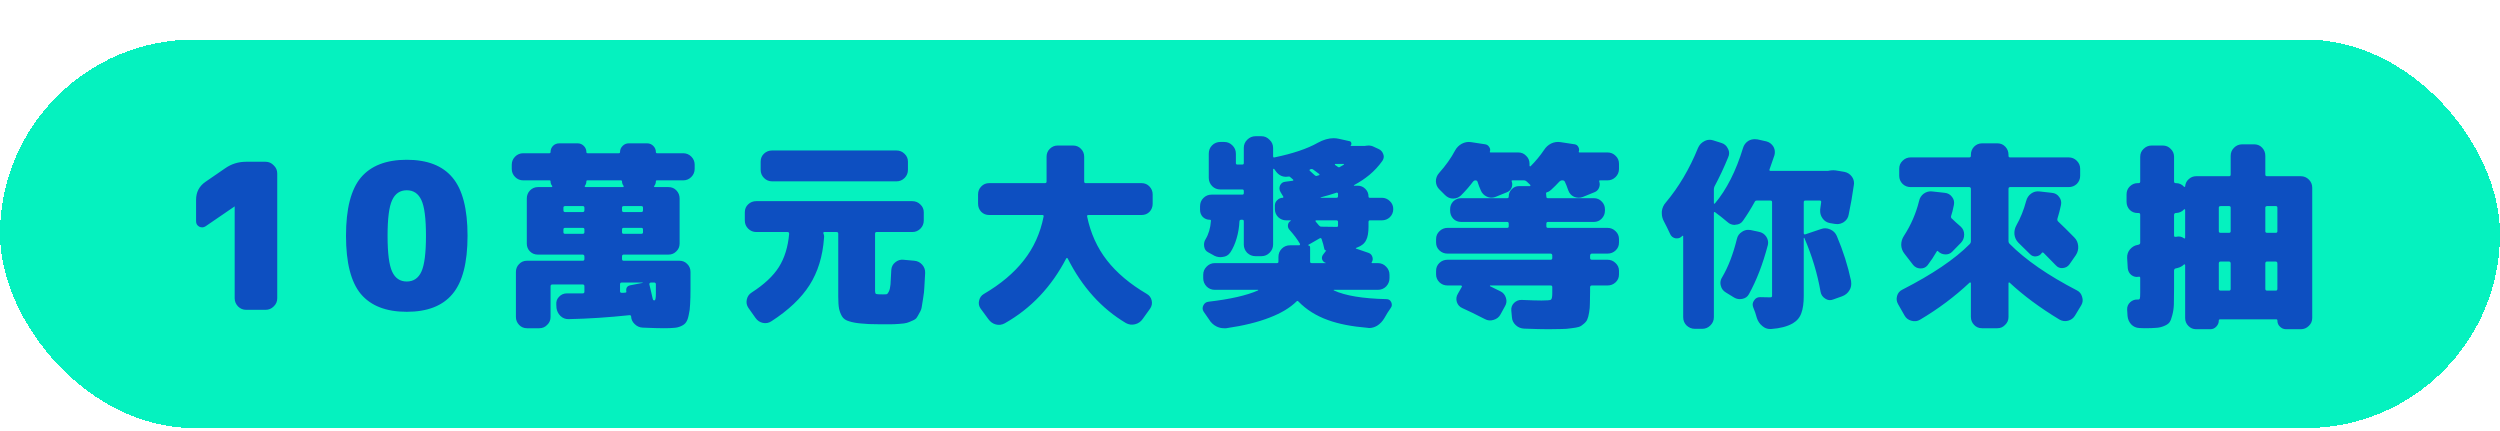
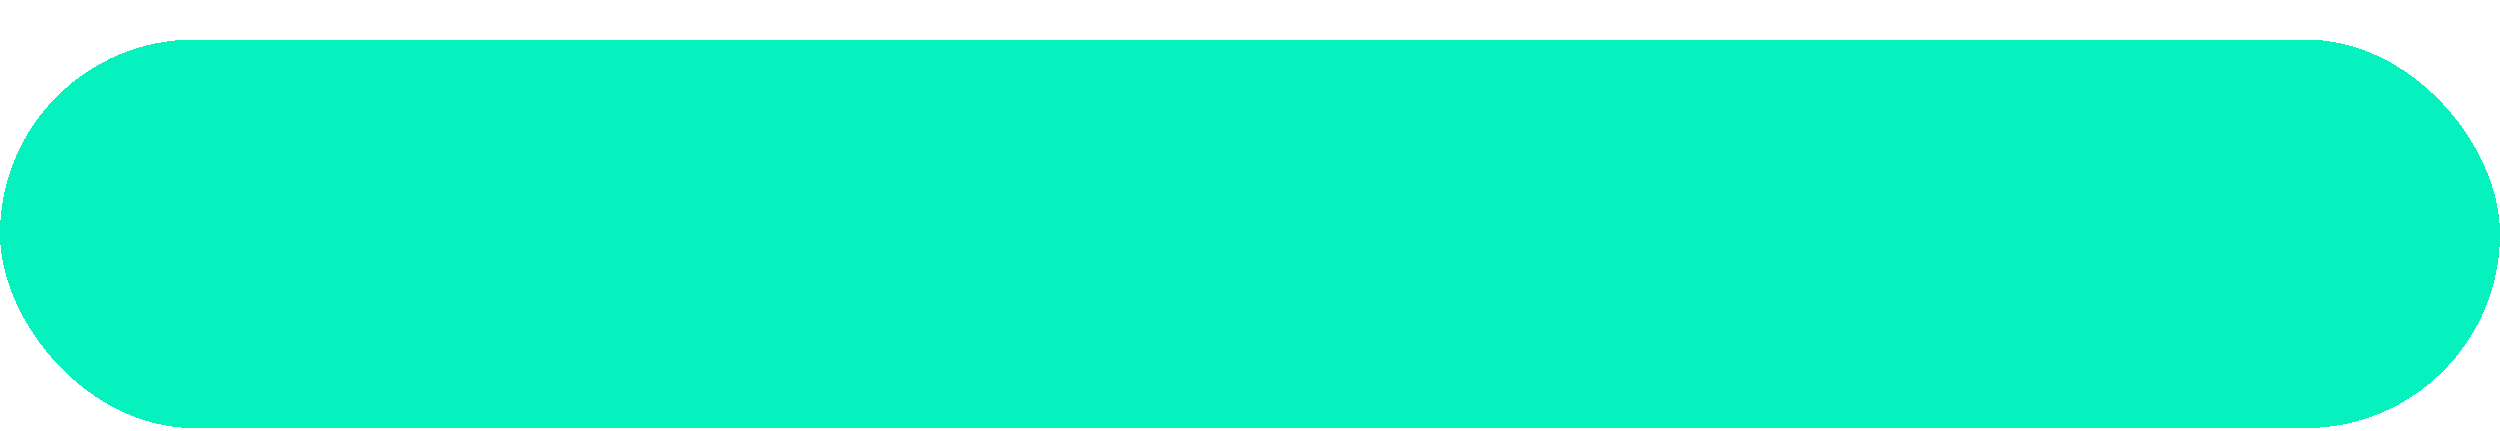
<svg xmlns="http://www.w3.org/2000/svg" width="296" height="51" viewBox="0 0 296 51" fill="none">
  <g filter="url(#filter0_d_24577_13029)">
    <rect width="296" height="46" rx="23" fill="#05F2BF" shape-rendering="crispEdges" />
-     <path d="M31.442 14.469C31.817 14.469 32.138 14.609 32.403 14.891C32.685 15.156 32.825 15.477 32.825 15.852V30.641C32.825 31.016 32.685 31.336 32.403 31.602C32.138 31.867 31.817 32 31.442 32H29.146C28.771 32 28.45 31.867 28.185 31.602C27.919 31.32 27.786 31 27.786 30.641V19.766H27.763L24.341 22.109C24.107 22.266 23.857 22.281 23.591 22.156C23.341 22.016 23.216 21.805 23.216 21.523V18.969C23.216 18.062 23.591 17.352 24.341 16.836L26.661 15.242C27.396 14.727 28.224 14.469 29.146 14.469H31.442ZM46.428 27.477C46.787 28.258 47.365 28.648 48.162 28.648C48.959 28.648 49.537 28.258 49.896 27.477C50.256 26.695 50.435 25.281 50.435 23.234C50.435 21.188 50.256 19.781 49.896 19.016C49.537 18.234 48.959 17.844 48.162 17.844C47.365 17.844 46.787 18.234 46.428 19.016C46.068 19.781 45.888 21.188 45.888 23.234C45.888 25.281 46.068 26.695 46.428 27.477ZM42.724 16.344C43.912 14.938 45.724 14.234 48.162 14.234C50.599 14.234 52.404 14.938 53.576 16.344C54.763 17.75 55.357 20.047 55.357 23.234C55.357 26.422 54.763 28.719 53.576 30.125C52.404 31.531 50.599 32.234 48.162 32.234C45.724 32.234 43.912 31.531 42.724 30.125C41.553 28.719 40.967 26.422 40.967 23.234C40.967 20.047 41.553 17.75 42.724 16.344ZM80.889 13.461C81.264 13.461 81.584 13.594 81.85 13.859C82.116 14.125 82.248 14.445 82.248 14.82V15.312C82.248 15.688 82.116 16.008 81.85 16.273C81.584 16.539 81.264 16.672 80.889 16.672H77.772C77.694 16.672 77.655 16.711 77.655 16.789C77.655 16.992 77.592 17.172 77.467 17.328C77.436 17.344 77.428 17.375 77.444 17.422C77.475 17.453 77.506 17.469 77.537 17.469H79.155C79.53 17.469 79.842 17.602 80.092 17.867C80.342 18.133 80.467 18.453 80.467 18.828V24.148C80.467 24.523 80.334 24.836 80.069 25.086C79.819 25.336 79.514 25.461 79.155 25.461H76.131H73.834C73.709 25.461 73.647 25.539 73.647 25.695V25.977C73.647 26.117 73.709 26.188 73.834 26.188H80.444C80.819 26.188 81.131 26.32 81.381 26.586C81.631 26.836 81.756 27.148 81.756 27.523V29.469C81.756 30.234 81.741 30.859 81.709 31.344C81.694 31.812 81.639 32.234 81.545 32.609C81.467 33 81.366 33.281 81.241 33.453C81.131 33.641 80.936 33.797 80.655 33.922C80.389 34.047 80.108 34.117 79.811 34.133C79.514 34.164 79.108 34.18 78.592 34.18C78.077 34.18 77.248 34.156 76.108 34.109C75.733 34.094 75.412 33.953 75.147 33.688C74.881 33.438 74.741 33.141 74.725 32.797C74.725 32.688 74.662 32.633 74.537 32.633C72.053 32.898 69.655 33.055 67.342 33.102C66.967 33.117 66.639 32.992 66.358 32.727C66.092 32.461 65.936 32.148 65.889 31.789L65.866 31.391C65.834 31.016 65.944 30.703 66.194 30.453C66.444 30.188 66.748 30.055 67.108 30.055H68.983C69.123 30.055 69.194 29.992 69.194 29.867V29.211C69.194 29.07 69.131 29 69.006 29H65.397C65.256 29 65.186 29.07 65.186 29.211V32.844C65.186 33.219 65.053 33.531 64.787 33.781C64.537 34.047 64.225 34.18 63.85 34.18H62.397C62.022 34.18 61.709 34.047 61.459 33.781C61.209 33.516 61.084 33.203 61.084 32.844V27.523C61.084 27.148 61.209 26.836 61.459 26.586C61.709 26.32 62.022 26.188 62.397 26.188H69.006C69.131 26.188 69.194 26.117 69.194 25.977V25.695C69.194 25.555 69.131 25.477 69.006 25.461H66.709H63.686C63.311 25.461 62.998 25.336 62.748 25.086C62.498 24.836 62.373 24.523 62.373 24.148V18.828C62.373 18.453 62.498 18.133 62.748 17.867C63.014 17.602 63.327 17.469 63.686 17.469H65.303C65.334 17.469 65.358 17.453 65.373 17.422C65.405 17.375 65.405 17.344 65.373 17.328C65.248 17.172 65.186 16.992 65.186 16.789C65.186 16.711 65.147 16.672 65.069 16.672H61.952C61.577 16.672 61.256 16.539 60.991 16.273C60.725 16.008 60.592 15.688 60.592 15.312V14.82C60.592 14.445 60.725 14.125 60.991 13.859C61.256 13.594 61.577 13.461 61.952 13.461H65.045C65.139 13.461 65.186 13.414 65.186 13.32C65.186 13.039 65.28 12.797 65.467 12.594C65.67 12.391 65.92 12.289 66.217 12.289H68.397C68.678 12.289 68.92 12.391 69.123 12.594C69.327 12.797 69.428 13.039 69.428 13.32C69.428 13.414 69.475 13.461 69.569 13.461H73.272C73.366 13.461 73.412 13.414 73.412 13.32C73.412 13.039 73.514 12.797 73.717 12.594C73.92 12.391 74.162 12.289 74.444 12.289H76.623C76.905 12.289 77.147 12.391 77.35 12.594C77.553 12.797 77.655 13.039 77.655 13.32C77.655 13.414 77.702 13.461 77.795 13.461H80.889ZM77.069 28.766C77.022 28.766 76.975 28.789 76.928 28.836C76.881 28.883 76.866 28.93 76.881 28.977C76.912 29.117 76.975 29.383 77.069 29.773C77.162 30.164 77.233 30.469 77.28 30.688C77.311 30.844 77.389 30.906 77.514 30.875C77.608 30.844 77.655 30.57 77.655 30.055V28.977C77.655 28.836 77.584 28.766 77.444 28.766H77.069ZM69.194 22.812V22.484C69.194 22.359 69.131 22.297 69.006 22.297H66.897C66.772 22.297 66.709 22.359 66.709 22.484V22.812C66.709 22.938 66.772 23 66.897 23H69.006C69.131 23 69.194 22.938 69.194 22.812ZM69.194 20.211V19.906C69.194 19.781 69.131 19.719 69.006 19.719H66.897C66.772 19.719 66.709 19.781 66.709 19.906V20.211C66.709 20.352 66.772 20.422 66.897 20.422H69.006C69.131 20.422 69.194 20.352 69.194 20.211ZM76.084 28.766H73.623C73.483 28.766 73.412 28.836 73.412 28.977V29.797C73.412 29.922 73.475 29.984 73.6 29.984C73.647 29.984 73.725 29.984 73.834 29.984C73.944 29.969 74.022 29.961 74.069 29.961C74.131 29.961 74.162 29.93 74.162 29.867C74.084 29.43 74.241 29.172 74.631 29.094L76.084 28.812C76.1 28.812 76.108 28.805 76.108 28.789C76.108 28.773 76.1 28.766 76.084 28.766ZM76.131 22.812V22.484C76.131 22.359 76.069 22.297 75.944 22.297H73.834C73.709 22.297 73.647 22.359 73.647 22.484V22.812C73.647 22.938 73.709 23 73.834 23H75.944C76.069 23 76.131 22.938 76.131 22.812ZM76.131 20.211V19.906C76.131 19.781 76.069 19.719 75.944 19.719H73.834C73.709 19.719 73.647 19.781 73.647 19.906V20.211C73.647 20.352 73.709 20.422 73.834 20.422H75.944C76.069 20.422 76.131 20.352 76.131 20.211ZM69.311 17.469H73.764C73.795 17.469 73.819 17.453 73.834 17.422C73.85 17.375 73.85 17.344 73.834 17.328C73.709 17.172 73.647 16.992 73.647 16.789C73.647 16.711 73.6 16.672 73.506 16.672H69.545C69.467 16.672 69.428 16.711 69.428 16.789C69.428 16.992 69.366 17.172 69.241 17.328C69.209 17.391 69.233 17.438 69.311 17.469ZM91.421 13.133H106.14C106.515 13.133 106.835 13.266 107.101 13.531C107.366 13.781 107.499 14.086 107.499 14.445V15.43C107.499 15.805 107.366 16.125 107.101 16.391C106.835 16.656 106.515 16.789 106.14 16.789H91.421C91.046 16.789 90.726 16.656 90.46 16.391C90.194 16.125 90.062 15.805 90.062 15.43V14.445C90.062 14.07 90.194 13.758 90.46 13.508C90.726 13.258 91.046 13.133 91.421 13.133ZM108.249 26.188C108.624 26.219 108.937 26.375 109.187 26.656C109.437 26.938 109.554 27.266 109.538 27.641C109.507 28.312 109.476 28.867 109.444 29.305C109.429 29.727 109.382 30.156 109.304 30.594C109.226 31.031 109.171 31.375 109.14 31.625C109.108 31.875 109.015 32.125 108.858 32.375C108.718 32.641 108.608 32.828 108.53 32.938C108.452 33.062 108.28 33.18 108.015 33.289C107.749 33.414 107.53 33.5 107.358 33.547C107.202 33.594 106.913 33.633 106.491 33.664C106.085 33.695 105.749 33.711 105.483 33.711C105.218 33.711 104.78 33.711 104.171 33.711C103.233 33.711 102.491 33.68 101.944 33.617C101.397 33.57 100.929 33.484 100.538 33.359C100.147 33.25 99.866 33.055 99.694 32.773C99.538 32.508 99.421 32.203 99.343 31.859C99.28 31.516 99.249 31.031 99.249 30.406V22.977C99.249 22.852 99.179 22.789 99.038 22.789H97.608C97.499 22.789 97.46 22.844 97.491 22.953C97.569 23.125 97.593 23.312 97.562 23.516C97.405 25.672 96.835 27.523 95.851 29.07C94.866 30.617 93.358 32.047 91.327 33.359C91.015 33.562 90.679 33.625 90.319 33.547C89.96 33.469 89.671 33.273 89.452 32.961L88.608 31.766C88.405 31.469 88.343 31.141 88.421 30.781C88.499 30.422 88.687 30.148 88.983 29.961C90.468 29.008 91.546 28 92.218 26.938C92.89 25.875 93.296 24.562 93.437 23C93.437 22.859 93.374 22.789 93.249 22.789H89.546C89.171 22.789 88.851 22.656 88.585 22.391C88.319 22.125 88.187 21.805 88.187 21.43V20.445C88.187 20.07 88.319 19.758 88.585 19.508C88.851 19.258 89.171 19.133 89.546 19.133H108.015C108.39 19.133 108.71 19.266 108.976 19.531C109.241 19.781 109.374 20.086 109.374 20.445V21.43C109.374 21.805 109.241 22.125 108.976 22.391C108.71 22.656 108.39 22.789 108.015 22.789H103.796C103.671 22.789 103.608 22.852 103.608 22.977V29.727C103.608 29.945 103.647 30.078 103.726 30.125C103.804 30.156 104.077 30.172 104.546 30.172C104.765 30.172 104.913 30.164 104.991 30.148C105.069 30.117 105.155 30.008 105.249 29.82C105.343 29.617 105.405 29.336 105.437 28.977C105.468 28.602 105.499 28.031 105.53 27.266C105.562 26.891 105.718 26.594 105.999 26.375C106.28 26.141 106.593 26.039 106.937 26.07L108.249 26.188ZM135.164 17C135.539 17 135.851 17.133 136.101 17.398C136.351 17.664 136.476 17.977 136.476 18.336V19.438C136.476 19.812 136.351 20.133 136.101 20.398C135.851 20.648 135.539 20.773 135.164 20.773H128.882C128.742 20.773 128.687 20.836 128.718 20.961C129.125 22.93 129.906 24.656 131.062 26.141C132.218 27.625 133.797 28.953 135.797 30.125C136.093 30.297 136.281 30.555 136.359 30.898C136.437 31.242 136.375 31.562 136.172 31.859L135.281 33.102C135.062 33.414 134.765 33.617 134.39 33.711C134.015 33.805 133.656 33.758 133.312 33.57C130.422 31.852 128.125 29.305 126.422 25.93C126.359 25.836 126.297 25.836 126.234 25.93C124.484 29.289 122.062 31.844 118.968 33.594C118.625 33.781 118.273 33.828 117.914 33.734C117.554 33.641 117.257 33.43 117.023 33.102L116.109 31.859C115.906 31.578 115.843 31.266 115.922 30.922C116 30.562 116.187 30.297 116.484 30.125C118.484 28.953 120.062 27.625 121.218 26.141C122.39 24.656 123.172 22.93 123.562 20.961C123.593 20.836 123.539 20.773 123.398 20.773H117.117C116.742 20.773 116.429 20.648 116.179 20.398C115.929 20.133 115.804 19.812 115.804 19.438V18.336C115.804 17.961 115.929 17.648 116.179 17.398C116.429 17.133 116.742 17 117.117 17H123.726C123.851 17 123.914 16.938 123.914 16.812V13.883C123.914 13.508 124.039 13.195 124.289 12.945C124.554 12.68 124.867 12.547 125.226 12.547H127.054C127.429 12.547 127.742 12.68 127.992 12.945C128.242 13.195 128.367 13.508 128.367 13.883V16.812C128.367 16.938 128.429 17 128.554 17H135.164ZM142.555 32.281C142.446 32.125 142.391 31.969 142.391 31.812C142.391 31.719 142.414 31.617 142.461 31.508C142.586 31.227 142.797 31.07 143.094 31.039C145.657 30.742 147.61 30.297 148.953 29.703C148.969 29.688 148.977 29.672 148.977 29.656C148.977 29.641 148.961 29.633 148.93 29.633H143.844C143.453 29.633 143.125 29.5 142.86 29.234C142.594 28.953 142.461 28.625 142.461 28.25V27.852C142.461 27.477 142.594 27.156 142.86 26.891C143.125 26.609 143.453 26.469 143.844 26.469H151.18C151.305 26.469 151.368 26.414 151.368 26.305V25.742C151.368 25.352 151.5 25.023 151.766 24.758C152.032 24.492 152.36 24.359 152.75 24.359H153.828C153.86 24.359 153.883 24.344 153.899 24.312C153.93 24.266 153.938 24.227 153.922 24.195C153.625 23.68 153.211 23.125 152.68 22.531C152.524 22.359 152.461 22.164 152.493 21.945C152.524 21.727 152.633 21.57 152.821 21.477C152.836 21.461 152.836 21.445 152.821 21.43C152.821 21.414 152.821 21.406 152.821 21.406H152.305C151.93 21.406 151.61 21.281 151.344 21.031C151.078 20.766 150.946 20.445 150.946 20.07V19.648C150.946 19.398 151.039 19.188 151.227 19.016C151.414 18.828 151.633 18.734 151.883 18.734C151.914 18.734 151.93 18.727 151.93 18.711C151.946 18.68 151.953 18.648 151.953 18.617C151.844 18.445 151.735 18.266 151.625 18.078C151.532 17.922 151.485 17.773 151.485 17.633C151.485 17.523 151.508 17.406 151.555 17.281C151.68 17.016 151.883 16.867 152.164 16.836C152.477 16.805 152.774 16.766 153.055 16.719C153.086 16.719 153.11 16.703 153.125 16.672C153.141 16.641 153.133 16.609 153.102 16.578C153.008 16.5 152.891 16.398 152.75 16.273C152.688 16.211 152.618 16.195 152.539 16.227C152.43 16.242 152.328 16.25 152.235 16.25C152.078 16.25 151.914 16.219 151.743 16.156C151.493 16.047 151.282 15.883 151.11 15.664C151.032 15.539 150.946 15.422 150.852 15.312C150.836 15.297 150.813 15.297 150.782 15.312C150.75 15.312 150.735 15.328 150.735 15.359V24.266C150.735 24.641 150.594 24.969 150.313 25.25C150.047 25.516 149.727 25.648 149.352 25.648H148.649C148.274 25.648 147.946 25.516 147.664 25.25C147.399 24.969 147.266 24.641 147.266 24.266V21.523C147.266 21.398 147.211 21.336 147.102 21.336H146.938C146.828 21.336 146.766 21.398 146.75 21.523C146.719 22.211 146.61 22.875 146.422 23.516C146.235 24.172 145.985 24.734 145.672 25.203C145.453 25.531 145.141 25.711 144.735 25.742C144.657 25.758 144.586 25.766 144.524 25.766C144.18 25.766 143.868 25.672 143.586 25.484C143.414 25.391 143.243 25.297 143.071 25.203C142.789 25.062 142.625 24.836 142.578 24.523C142.563 24.445 142.555 24.367 142.555 24.289C142.555 24.055 142.618 23.836 142.743 23.633C143.102 23.039 143.313 22.32 143.375 21.477C143.391 21.383 143.344 21.336 143.235 21.336C142.922 21.336 142.649 21.227 142.414 21.008C142.196 20.773 142.086 20.492 142.086 20.164V19.742C142.086 19.352 142.219 19.023 142.485 18.758C142.75 18.492 143.078 18.359 143.469 18.359H147.102C147.211 18.359 147.266 18.297 147.266 18.172V17.938C147.266 17.812 147.211 17.75 147.102 17.75H144.5C144.11 17.75 143.782 17.617 143.516 17.352C143.25 17.07 143.118 16.742 143.118 16.367V13.508C143.118 13.117 143.25 12.789 143.516 12.523C143.782 12.258 144.11 12.125 144.5 12.125H144.946C145.321 12.125 145.641 12.258 145.907 12.523C146.188 12.789 146.328 13.117 146.328 13.508V14.633C146.328 14.742 146.383 14.797 146.493 14.797H147.102C147.211 14.797 147.266 14.742 147.266 14.633V12.828C147.266 12.453 147.399 12.133 147.664 11.867C147.946 11.586 148.274 11.445 148.649 11.445H149.352C149.727 11.445 150.047 11.586 150.313 11.867C150.594 12.133 150.735 12.453 150.735 12.828V13.812C150.735 13.938 150.789 13.984 150.899 13.953C153.086 13.5 154.797 12.922 156.032 12.219C156.688 11.859 157.313 11.68 157.907 11.68C158.11 11.68 158.313 11.703 158.516 11.75L159.782 12.031C159.891 12.047 159.961 12.117 159.993 12.242C160.024 12.352 160 12.453 159.922 12.547C159.907 12.547 159.899 12.555 159.899 12.57C159.914 12.586 159.93 12.594 159.946 12.594H161.61C161.657 12.594 161.703 12.586 161.75 12.57C161.844 12.555 161.938 12.547 162.032 12.547C162.266 12.547 162.485 12.602 162.688 12.711L163.25 12.969C163.516 13.094 163.696 13.305 163.789 13.602C163.821 13.695 163.836 13.781 163.836 13.859C163.836 14.047 163.774 14.227 163.649 14.398C163.227 14.992 162.727 15.531 162.149 16.016C161.602 16.469 160.993 16.875 160.321 17.234C160.305 17.234 160.297 17.25 160.297 17.281C160.313 17.297 160.328 17.305 160.344 17.305H160.766C161.11 17.305 161.407 17.43 161.657 17.68C161.907 17.93 162.032 18.227 162.032 18.57C162.032 18.68 162.078 18.734 162.172 18.734H163.602C163.977 18.734 164.297 18.867 164.563 19.133C164.828 19.383 164.961 19.695 164.961 20.07C164.961 20.445 164.828 20.766 164.563 21.031C164.297 21.281 163.977 21.406 163.602 21.406H162.196C162.086 21.406 162.032 21.469 162.032 21.594V22.156C162.032 22.859 161.938 23.391 161.75 23.75C161.563 24.141 161.211 24.43 160.696 24.617C160.664 24.633 160.625 24.648 160.578 24.664C160.547 24.664 160.532 24.68 160.532 24.711C160.532 24.742 160.547 24.758 160.578 24.758C161.157 24.945 161.657 25.117 162.078 25.273C162.297 25.367 162.438 25.531 162.5 25.766C162.563 25.984 162.532 26.188 162.407 26.375C162.391 26.391 162.391 26.414 162.407 26.445C162.422 26.461 162.438 26.469 162.453 26.469H163.133C163.524 26.469 163.852 26.609 164.118 26.891C164.383 27.156 164.516 27.477 164.516 27.852V28.25C164.516 28.625 164.383 28.953 164.118 29.234C163.852 29.5 163.524 29.633 163.133 29.633H157.953C157.922 29.633 157.907 29.648 157.907 29.68C157.907 29.695 157.914 29.703 157.93 29.703C159.274 30.328 161.352 30.672 164.164 30.734C164.43 30.734 164.618 30.859 164.727 31.109C164.836 31.359 164.813 31.586 164.657 31.789C164.391 32.164 164.141 32.562 163.907 32.984C163.688 33.359 163.407 33.656 163.063 33.875C162.75 34.062 162.43 34.156 162.102 34.156C162.039 34.156 161.985 34.148 161.938 34.133C160.047 33.977 158.485 33.672 157.25 33.219C155.844 32.719 154.672 31.984 153.735 31.016C153.657 30.922 153.578 30.922 153.5 31.016C152.735 31.766 151.68 32.398 150.336 32.914C148.946 33.461 147.227 33.883 145.18 34.18C145.086 34.18 144.993 34.18 144.899 34.18C144.602 34.18 144.313 34.109 144.032 33.969C143.657 33.781 143.36 33.5 143.141 33.125C142.953 32.844 142.758 32.562 142.555 32.281ZM156.969 26.469C156.985 26.453 156.985 26.445 156.969 26.445C156.766 26.383 156.625 26.25 156.547 26.047C156.485 25.844 156.516 25.656 156.641 25.484L157.016 24.992C157.032 24.977 157.032 24.969 157.016 24.969C156.907 24.969 156.836 24.914 156.805 24.805C156.743 24.477 156.633 24.078 156.477 23.609C156.43 23.5 156.352 23.477 156.243 23.539L154.86 24.336C154.86 24.352 154.86 24.359 154.86 24.359C154.938 24.359 155 24.383 155.047 24.43C155.094 24.477 155.118 24.539 155.118 24.617V26.305C155.118 26.414 155.18 26.469 155.305 26.469H156.969ZM156.172 22.016C156.25 22.109 156.344 22.156 156.453 22.156C156.938 22.172 157.524 22.18 158.211 22.18C158.305 22.18 158.36 22.172 158.375 22.156C158.407 22.141 158.422 22.102 158.422 22.039V21.594C158.422 21.469 158.36 21.406 158.235 21.406H155.844C155.797 21.406 155.766 21.422 155.75 21.453C155.75 21.484 155.758 21.516 155.774 21.547C155.914 21.703 156.047 21.859 156.172 22.016ZM158.235 18.734C158.36 18.734 158.422 18.672 158.422 18.547V18.242C158.422 18.195 158.399 18.164 158.352 18.148C158.321 18.117 158.289 18.109 158.258 18.125C157.664 18.328 157.032 18.516 156.36 18.688C156.36 18.688 156.36 18.695 156.36 18.711C156.36 18.727 156.368 18.734 156.383 18.734H158.235ZM155.118 15.359C155.071 15.391 155.047 15.43 155.047 15.477C155.047 15.508 155.063 15.531 155.094 15.547C155.266 15.703 155.453 15.875 155.657 16.062C155.719 16.125 155.789 16.156 155.868 16.156C155.883 16.156 155.907 16.148 155.938 16.133C156.016 16.117 156.094 16.094 156.172 16.062C156.203 16.062 156.219 16.047 156.219 16.016C156.235 15.969 156.227 15.938 156.196 15.922C155.961 15.734 155.719 15.555 155.469 15.383C155.375 15.32 155.274 15.312 155.164 15.359C155.149 15.359 155.133 15.359 155.118 15.359ZM158.094 14.727C158.063 14.727 158.047 14.75 158.047 14.797C158.047 14.812 158.055 14.828 158.071 14.844C158.18 14.922 158.282 14.992 158.375 15.055C158.422 15.102 158.477 15.125 158.539 15.125C158.571 15.125 158.61 15.109 158.657 15.078C158.813 15 158.961 14.914 159.102 14.82C159.118 14.805 159.125 14.789 159.125 14.773C159.125 14.742 159.11 14.727 159.078 14.727H158.094ZM190.329 13.367C190.704 13.367 191.024 13.5 191.29 13.766C191.556 14.016 191.688 14.328 191.688 14.703V15.312C191.688 15.688 191.556 16.008 191.29 16.273C191.024 16.539 190.704 16.672 190.329 16.672H189.462C189.368 16.672 189.329 16.711 189.345 16.789C189.438 17.039 189.431 17.297 189.321 17.562C189.212 17.812 189.032 17.984 188.782 18.078L187.399 18.641C187.056 18.766 186.712 18.758 186.368 18.617C186.04 18.461 185.813 18.211 185.688 17.867C185.532 17.414 185.399 17.078 185.29 16.859C185.243 16.734 185.149 16.672 185.009 16.672H184.962C184.837 16.672 184.728 16.719 184.634 16.812C184.321 17.156 183.993 17.484 183.649 17.797C183.478 17.953 183.313 18.047 183.157 18.078C183.063 18.109 183.032 18.188 183.063 18.312C183.079 18.375 183.087 18.469 183.087 18.594C183.087 18.719 183.149 18.781 183.274 18.781H188.712C189.087 18.781 189.399 18.914 189.649 19.18C189.899 19.43 190.024 19.734 190.024 20.094V20.258C190.024 20.633 189.892 20.953 189.626 21.219C189.376 21.469 189.071 21.594 188.712 21.594H183.274C183.149 21.594 183.087 21.664 183.087 21.805V22.109C183.087 22.234 183.149 22.297 183.274 22.297H190.329C190.704 22.297 191.024 22.43 191.29 22.695C191.556 22.945 191.688 23.258 191.688 23.633V24.031C191.688 24.406 191.556 24.719 191.29 24.969C191.024 25.219 190.704 25.344 190.329 25.344H188.478C188.353 25.344 188.282 25.422 188.267 25.578V25.859C188.267 26 188.337 26.07 188.478 26.07H190.329C190.704 26.07 191.024 26.203 191.29 26.469C191.556 26.719 191.688 27.023 191.688 27.383V27.805C191.688 28.18 191.556 28.492 191.29 28.742C191.024 28.992 190.704 29.117 190.329 29.117H188.478C188.353 29.117 188.282 29.18 188.267 29.305V29.844C188.267 30.438 188.259 30.914 188.243 31.273C188.243 31.617 188.212 31.969 188.149 32.328C188.087 32.688 188.017 32.953 187.938 33.125C187.876 33.297 187.743 33.469 187.54 33.641C187.337 33.828 187.142 33.953 186.954 34.016C186.767 34.078 186.47 34.133 186.063 34.18C185.673 34.242 185.282 34.273 184.892 34.273C184.501 34.289 183.978 34.297 183.321 34.297C182.649 34.297 181.696 34.273 180.462 34.227C180.071 34.211 179.735 34.07 179.454 33.805C179.173 33.539 179.024 33.219 179.009 32.844L178.938 32.094C178.907 31.734 179.017 31.43 179.267 31.18C179.532 30.93 179.837 30.812 180.181 30.828C181.243 30.875 182.024 30.898 182.524 30.898C183.149 30.898 183.517 30.867 183.626 30.805C183.735 30.727 183.79 30.477 183.79 30.055V29.305C183.79 29.18 183.728 29.117 183.603 29.117H176.431C176.415 29.117 176.407 29.133 176.407 29.164C176.407 29.18 176.415 29.195 176.431 29.211C176.712 29.336 177.126 29.539 177.673 29.82C177.985 29.977 178.196 30.234 178.306 30.594C178.415 30.938 178.376 31.266 178.188 31.578L177.649 32.562C177.478 32.875 177.204 33.086 176.829 33.195C176.47 33.305 176.134 33.273 175.821 33.102C174.759 32.555 173.86 32.117 173.126 31.789C172.813 31.648 172.603 31.414 172.493 31.086C172.384 30.742 172.423 30.414 172.61 30.102L173.079 29.281C173.11 29.25 173.11 29.219 173.079 29.188C173.063 29.141 173.032 29.117 172.985 29.117H171.392C171.017 29.117 170.696 28.992 170.431 28.742C170.165 28.477 170.032 28.164 170.032 27.805V27.383C170.032 27.008 170.165 26.695 170.431 26.445C170.696 26.195 171.017 26.07 171.392 26.07H183.603C183.728 26.07 183.79 26 183.79 25.859V25.578C183.79 25.438 183.728 25.359 183.603 25.344H171.392C171.017 25.344 170.696 25.219 170.431 24.969C170.165 24.719 170.032 24.406 170.032 24.031V23.633C170.032 23.258 170.165 22.945 170.431 22.695C170.696 22.43 171.017 22.297 171.392 22.297H178.446C178.571 22.297 178.634 22.234 178.634 22.109V21.805C178.634 21.664 178.571 21.594 178.446 21.594H173.009C172.634 21.594 172.321 21.469 172.071 21.219C171.821 20.953 171.696 20.633 171.696 20.258V20.094C171.696 19.719 171.821 19.406 172.071 19.156C172.337 18.906 172.649 18.781 173.009 18.781H178.446C178.571 18.781 178.634 18.719 178.634 18.594C178.634 18.25 178.751 17.961 178.985 17.727C179.22 17.477 179.509 17.352 179.853 17.352H181.118C181.149 17.352 181.173 17.336 181.188 17.305C181.22 17.273 181.22 17.242 181.188 17.211L180.767 16.812C180.673 16.719 180.563 16.672 180.438 16.672H179.079C178.985 16.672 178.954 16.711 178.985 16.789C179.079 17.039 179.071 17.297 178.962 17.562C178.853 17.812 178.673 17.984 178.423 18.078L177.04 18.641C176.696 18.766 176.36 18.75 176.032 18.594C175.704 18.438 175.47 18.195 175.329 17.867C175.282 17.758 175.212 17.586 175.118 17.352C175.04 17.102 174.978 16.922 174.931 16.812C174.884 16.719 174.806 16.672 174.696 16.672C174.587 16.672 174.493 16.719 174.415 16.812C174.009 17.359 173.532 17.906 172.985 18.453C172.72 18.703 172.407 18.828 172.048 18.828C171.688 18.828 171.368 18.688 171.087 18.406L170.407 17.727C170.157 17.477 170.024 17.164 170.009 16.789C170.009 16.414 170.134 16.086 170.384 15.805C171.181 14.914 171.813 14.023 172.282 13.133C172.47 12.789 172.735 12.523 173.079 12.336C173.438 12.148 173.806 12.086 174.181 12.148L175.868 12.406C176.056 12.438 176.204 12.539 176.313 12.711C176.438 12.883 176.47 13.062 176.407 13.25C176.376 13.328 176.399 13.367 176.478 13.367H179.759C180.134 13.367 180.446 13.5 180.696 13.766C180.962 14.016 181.095 14.328 181.095 14.703V14.938C181.095 14.969 181.11 14.992 181.142 15.008C181.173 15.023 181.204 15.016 181.235 14.984C181.829 14.391 182.353 13.758 182.806 13.086C183.024 12.742 183.306 12.484 183.649 12.312C184.009 12.141 184.384 12.086 184.774 12.148L186.462 12.406C186.649 12.438 186.79 12.547 186.884 12.734C186.978 12.906 186.993 13.078 186.931 13.25C186.915 13.266 186.915 13.289 186.931 13.32C186.946 13.352 186.97 13.367 187.001 13.367H190.329ZM209.697 34.273C209.666 34.273 209.627 34.273 209.58 34.273C209.236 34.273 208.931 34.156 208.666 33.922C208.353 33.672 208.134 33.352 208.009 32.961C207.9 32.539 207.759 32.125 207.587 31.719C207.541 31.609 207.517 31.492 207.517 31.367C207.517 31.211 207.572 31.055 207.681 30.898C207.837 30.633 208.072 30.5 208.384 30.5L209.556 30.523C209.681 30.523 209.752 30.508 209.767 30.477C209.798 30.461 209.814 30.406 209.814 30.312V19.25C209.814 19.125 209.752 19.062 209.627 19.062H208.009C207.884 19.062 207.798 19.117 207.752 19.227C207.314 20.023 206.853 20.766 206.369 21.453C206.166 21.75 205.877 21.906 205.502 21.922C205.47 21.938 205.431 21.945 205.384 21.945C205.056 21.945 204.767 21.828 204.517 21.594C204.002 21.156 203.517 20.773 203.064 20.445C203.033 20.414 203.002 20.406 202.97 20.422C202.939 20.438 202.923 20.469 202.923 20.516V32.867C202.923 33.258 202.783 33.586 202.502 33.852C202.236 34.117 201.916 34.25 201.541 34.25H200.673C200.298 34.25 199.97 34.117 199.689 33.852C199.423 33.586 199.291 33.258 199.291 32.867V23.281C199.291 23.25 199.275 23.234 199.244 23.234C199.228 23.219 199.205 23.227 199.173 23.258C199.002 23.445 198.798 23.539 198.564 23.539C198.502 23.539 198.447 23.539 198.4 23.539C198.087 23.477 197.869 23.305 197.744 23.023C197.509 22.508 197.259 22 196.994 21.5C196.837 21.203 196.759 20.898 196.759 20.586C196.759 20.508 196.759 20.43 196.759 20.352C196.806 19.945 196.962 19.594 197.228 19.297C198.775 17.453 200.048 15.297 201.048 12.828C201.205 12.469 201.455 12.203 201.798 12.031C202.002 11.922 202.212 11.867 202.431 11.867C202.572 11.867 202.712 11.891 202.853 11.938L203.814 12.242C204.173 12.352 204.431 12.578 204.587 12.922C204.681 13.094 204.728 13.273 204.728 13.461C204.728 13.617 204.689 13.781 204.611 13.953C204.127 15.141 203.587 16.289 202.994 17.398C202.947 17.508 202.923 17.625 202.923 17.75V19.367C202.923 19.398 202.939 19.422 202.97 19.438C203.002 19.438 203.025 19.43 203.041 19.414C204.431 17.758 205.541 15.57 206.369 12.852C206.478 12.477 206.697 12.188 207.025 11.984C207.259 11.859 207.502 11.797 207.752 11.797C207.861 11.797 207.97 11.805 208.08 11.82L209.134 12.055C209.494 12.148 209.775 12.359 209.978 12.688C210.087 12.891 210.142 13.102 210.142 13.32C210.142 13.445 210.127 13.57 210.095 13.695C209.892 14.289 209.697 14.852 209.509 15.383C209.494 15.414 209.494 15.453 209.509 15.5C209.541 15.531 209.572 15.547 209.603 15.547H216.447C216.494 15.547 216.533 15.539 216.564 15.523C216.736 15.492 216.9 15.477 217.056 15.477C217.212 15.477 217.369 15.492 217.525 15.523L218.369 15.664C218.744 15.742 219.041 15.93 219.259 16.227C219.431 16.461 219.517 16.727 219.517 17.023C219.517 17.086 219.509 17.156 219.494 17.234C219.337 18.375 219.134 19.539 218.884 20.727C218.822 21.102 218.627 21.398 218.298 21.617C218.048 21.773 217.791 21.852 217.525 21.852C217.431 21.852 217.337 21.844 217.244 21.828L216.681 21.734C216.306 21.672 216.009 21.484 215.791 21.172C215.603 20.906 215.509 20.625 215.509 20.328C215.509 20.266 215.509 20.195 215.509 20.117C215.556 19.82 215.595 19.531 215.627 19.25C215.642 19.125 215.587 19.062 215.462 19.062H213.752C213.627 19.062 213.564 19.125 213.564 19.25V22.953C213.564 22.984 213.58 23.016 213.611 23.047C213.658 23.078 213.697 23.086 213.728 23.07L215.603 22.438C215.775 22.375 215.939 22.344 216.095 22.344C216.298 22.344 216.502 22.391 216.705 22.484C217.064 22.641 217.322 22.898 217.478 23.258C218.228 25.023 218.791 26.797 219.166 28.578C219.181 28.703 219.189 28.812 219.189 28.906C219.189 29.188 219.119 29.445 218.978 29.68C218.775 30.023 218.478 30.266 218.087 30.406L217.033 30.781C216.908 30.828 216.783 30.852 216.658 30.852C216.47 30.852 216.283 30.789 216.095 30.664C215.798 30.477 215.619 30.211 215.556 29.867C215.181 27.711 214.541 25.586 213.634 23.492C213.634 23.477 213.619 23.469 213.587 23.469C213.572 23.469 213.564 23.484 213.564 23.516V30.359C213.564 31.203 213.47 31.875 213.283 32.375C213.111 32.891 212.775 33.297 212.275 33.594C211.634 33.969 210.775 34.195 209.697 34.273ZM204.33 29.938C204.017 29.75 203.822 29.484 203.744 29.141C203.712 29.031 203.697 28.922 203.697 28.812C203.697 28.578 203.767 28.352 203.908 28.133C204.627 26.914 205.205 25.414 205.642 23.633C205.72 23.258 205.923 22.969 206.252 22.766C206.486 22.609 206.728 22.531 206.978 22.531C207.072 22.531 207.173 22.539 207.283 22.555L208.267 22.766C208.642 22.844 208.931 23.039 209.134 23.352C209.275 23.57 209.345 23.805 209.345 24.055C209.345 24.164 209.33 24.273 209.298 24.383C208.72 26.586 207.978 28.508 207.072 30.148C206.9 30.461 206.627 30.648 206.252 30.711C206.158 30.727 206.072 30.734 205.994 30.734C205.728 30.734 205.478 30.656 205.244 30.5C204.947 30.312 204.642 30.125 204.33 29.938ZM231.338 19.602C231.229 20.148 231.119 20.578 231.01 20.891C230.979 21.047 231.018 21.156 231.127 21.219C231.19 21.281 231.338 21.422 231.573 21.641C231.823 21.859 232.018 22.031 232.158 22.156C232.424 22.406 232.557 22.719 232.557 23.094C232.557 23.469 232.432 23.789 232.182 24.055L231.127 25.133C230.908 25.352 230.635 25.453 230.307 25.438C229.979 25.422 229.705 25.305 229.487 25.086C229.424 24.992 229.362 25 229.299 25.109C228.987 25.656 228.627 26.195 228.221 26.727C228.002 26.992 227.713 27.117 227.354 27.102C227.01 27.086 226.729 26.945 226.51 26.68L225.479 25.344C225.244 25.047 225.119 24.703 225.104 24.312C225.104 23.922 225.213 23.562 225.432 23.234C226.26 21.953 226.854 20.586 227.213 19.133C227.291 18.758 227.479 18.461 227.776 18.242C228.088 18.023 228.424 17.938 228.783 17.984L230.26 18.148C230.619 18.18 230.908 18.344 231.127 18.641C231.346 18.922 231.416 19.242 231.338 19.602ZM244.018 19.602C243.908 20.133 243.768 20.672 243.596 21.219C243.565 21.359 243.604 21.477 243.713 21.57C244.135 21.961 244.768 22.586 245.612 23.445C245.877 23.711 246.026 24.047 246.057 24.453C246.088 24.844 245.994 25.203 245.776 25.531L245.026 26.609C244.838 26.875 244.573 27.023 244.229 27.055C243.901 27.086 243.627 26.977 243.408 26.727C243.252 26.57 242.768 26.078 241.955 25.25C241.862 25.188 241.791 25.195 241.744 25.273C241.588 25.508 241.362 25.641 241.065 25.672C240.783 25.703 240.541 25.609 240.338 25.391L238.979 24.055C238.713 23.789 238.557 23.461 238.51 23.07C238.479 22.68 238.557 22.32 238.744 21.992C239.229 21.133 239.612 20.18 239.893 19.133C239.987 18.758 240.182 18.461 240.479 18.242C240.776 18.023 241.112 17.938 241.487 17.984L242.94 18.148C243.315 18.18 243.604 18.344 243.807 18.641C244.026 18.922 244.096 19.242 244.018 19.602ZM245.916 29.703C246.229 29.859 246.432 30.117 246.526 30.477C246.635 30.82 246.604 31.141 246.432 31.438L245.682 32.68C245.494 32.992 245.221 33.195 244.862 33.289C244.502 33.383 244.158 33.336 243.83 33.148C241.533 31.758 239.573 30.305 237.948 28.789C237.932 28.758 237.901 28.75 237.854 28.766C237.823 28.781 237.807 28.805 237.807 28.836V32.844C237.807 33.219 237.674 33.531 237.408 33.781C237.158 34.047 236.854 34.18 236.494 34.18H234.666C234.291 34.18 233.979 34.047 233.729 33.781C233.479 33.516 233.354 33.203 233.354 32.844V28.836C233.354 28.805 233.33 28.781 233.283 28.766C233.252 28.75 233.221 28.758 233.19 28.789C231.424 30.445 229.471 31.906 227.33 33.172C227.018 33.359 226.674 33.398 226.299 33.289C225.94 33.195 225.674 32.992 225.502 32.68L224.729 31.32C224.557 31.023 224.518 30.703 224.612 30.359C224.705 30.016 224.916 29.766 225.244 29.609C228.791 27.797 231.448 26 233.213 24.219C233.307 24.125 233.354 24.008 233.354 23.867V17.68C233.354 17.555 233.291 17.484 233.166 17.469H226.229C225.854 17.469 225.533 17.344 225.268 17.094C225.002 16.828 224.869 16.508 224.869 16.133V15.289C224.869 14.914 225.002 14.602 225.268 14.352C225.533 14.086 225.854 13.953 226.229 13.953H233.166C233.291 13.953 233.354 13.891 233.354 13.766V13.648C233.354 13.273 233.479 12.953 233.729 12.688C233.994 12.422 234.307 12.289 234.666 12.289H236.494C236.869 12.289 237.182 12.422 237.432 12.688C237.682 12.953 237.807 13.273 237.807 13.648V13.766C237.807 13.891 237.869 13.953 237.994 13.953H244.932C245.307 13.953 245.627 14.086 245.893 14.352C246.158 14.617 246.291 14.93 246.291 15.289V16.133C246.291 16.508 246.158 16.828 245.893 17.094C245.627 17.344 245.307 17.469 244.932 17.469H237.994C237.869 17.469 237.807 17.539 237.807 17.68V23.867C237.807 23.992 237.854 24.102 237.948 24.195C239.823 26.086 242.479 27.922 245.916 29.703ZM272.409 16.18C272.784 16.18 273.104 16.312 273.37 16.578C273.636 16.844 273.768 17.164 273.768 17.539V32.961C273.768 33.336 273.636 33.648 273.37 33.898C273.104 34.164 272.784 34.297 272.409 34.297H270.675C270.393 34.297 270.151 34.195 269.948 33.992C269.745 33.805 269.643 33.562 269.643 33.266C269.643 33.172 269.597 33.125 269.503 33.125H262.87C262.761 33.125 262.706 33.172 262.706 33.266C262.706 33.547 262.604 33.789 262.401 33.992C262.214 34.195 261.979 34.297 261.698 34.297H260.034C259.659 34.297 259.347 34.164 259.097 33.898C258.847 33.648 258.722 33.336 258.722 32.961V26.703C258.722 26.672 258.706 26.648 258.675 26.633C258.643 26.602 258.612 26.602 258.581 26.633C258.393 26.82 258.159 26.953 257.878 27.031L257.597 27.102C257.487 27.117 257.425 27.195 257.409 27.336V29.469C257.409 30.266 257.401 30.898 257.386 31.367C257.37 31.82 257.307 32.242 257.198 32.633C257.104 33.023 256.995 33.305 256.87 33.477C256.745 33.648 256.526 33.797 256.214 33.922C255.917 34.047 255.604 34.117 255.276 34.133C254.948 34.164 254.487 34.18 253.893 34.18C253.69 34.18 253.495 34.172 253.307 34.156C252.917 34.141 252.589 33.992 252.323 33.711C252.073 33.43 251.932 33.102 251.901 32.727L251.854 31.977C251.839 31.633 251.956 31.344 252.206 31.109C252.456 30.875 252.753 30.766 253.097 30.781H253.167C253.276 30.781 253.339 30.742 253.354 30.664C253.386 30.586 253.401 30.344 253.401 29.938V28.227C253.401 28.102 253.339 28.055 253.214 28.086C252.901 28.148 252.612 28.078 252.347 27.875C252.097 27.672 251.956 27.398 251.925 27.055L251.854 25.859C251.839 25.469 251.948 25.133 252.182 24.852C252.432 24.555 252.737 24.375 253.097 24.312H253.143L253.19 24.289C253.331 24.258 253.401 24.18 253.401 24.055V20.75C253.401 20.609 253.339 20.539 253.214 20.539H253.097C252.722 20.539 252.409 20.414 252.159 20.164C251.909 19.898 251.784 19.578 251.784 19.203V18.336C251.784 17.961 251.909 17.648 252.159 17.398C252.425 17.133 252.737 17 253.097 17H253.214C253.339 17 253.401 16.938 253.401 16.812V13.883C253.401 13.508 253.534 13.195 253.8 12.945C254.065 12.68 254.386 12.547 254.761 12.547H256.073C256.448 12.547 256.761 12.68 257.011 12.945C257.276 13.195 257.409 13.508 257.409 13.883V16.812C257.409 16.938 257.479 17 257.62 17C258.011 17 258.331 17.141 258.581 17.422C258.612 17.453 258.643 17.461 258.675 17.445C258.706 17.43 258.722 17.406 258.722 17.375C258.753 17.031 258.893 16.75 259.143 16.531C259.393 16.297 259.69 16.18 260.034 16.18H263.925C264.05 16.18 264.112 16.117 264.112 15.992V13.766C264.112 13.391 264.245 13.07 264.511 12.805C264.776 12.539 265.097 12.406 265.472 12.406H266.901C267.276 12.406 267.589 12.539 267.839 12.805C268.089 13.07 268.214 13.391 268.214 13.766V15.992C268.214 16.117 268.284 16.18 268.425 16.18H272.409ZM257.667 23.352C258.011 23.273 258.307 23.328 258.557 23.516C258.667 23.594 258.722 23.562 258.722 23.422V20.164C258.722 20.133 258.706 20.109 258.675 20.094C258.643 20.078 258.612 20.086 258.581 20.117C258.347 20.383 258.026 20.523 257.62 20.539C257.495 20.539 257.425 20.609 257.409 20.75V23.211C257.409 23.336 257.479 23.383 257.62 23.352H257.667ZM264.112 29.516V26.516C264.112 26.375 264.05 26.297 263.925 26.281H262.917C262.776 26.281 262.706 26.359 262.706 26.516V29.516C262.706 29.656 262.776 29.727 262.917 29.727H263.925C264.05 29.727 264.112 29.656 264.112 29.516ZM264.112 22.695V19.906C264.112 19.781 264.05 19.719 263.925 19.719H262.917C262.776 19.719 262.706 19.781 262.706 19.906V22.695C262.706 22.82 262.776 22.883 262.917 22.883H263.925C264.05 22.883 264.112 22.82 264.112 22.695ZM269.643 29.516V26.516C269.643 26.375 269.581 26.297 269.456 26.281H268.425C268.284 26.281 268.214 26.359 268.214 26.516V29.516C268.214 29.656 268.284 29.727 268.425 29.727H269.456C269.581 29.727 269.643 29.656 269.643 29.516ZM269.643 22.695V19.906C269.643 19.781 269.581 19.719 269.456 19.719H268.425C268.284 19.719 268.214 19.781 268.214 19.906V22.695C268.214 22.82 268.284 22.883 268.425 22.883H269.456C269.581 22.883 269.643 22.82 269.643 22.695Z" fill="#0D4FC1" />
  </g>
  <defs>
    <filter id="filter0_d_24577_13029" x="0" y="0" width="296" height="50.683" filterUnits="userSpaceOnUse" color-interpolation-filters="sRGB">
      <feFlood flood-opacity="0" result="BackgroundImageFix" />
      <feColorMatrix in="SourceAlpha" type="matrix" values="0 0 0 0 0 0 0 0 0 0 0 0 0 0 0 0 0 0 127 0" result="hardAlpha" />
      <feOffset dy="4.683" />
      <feComposite in2="hardAlpha" operator="out" />
      <feColorMatrix type="matrix" values="0 0 0 0 0.051 0 0 0 0 0.31 0 0 0 0 0.757 0 0 0 0.5 0" />
      <feBlend mode="normal" in2="BackgroundImageFix" result="effect1_dropShadow_24577_13029" />
      <feBlend mode="normal" in="SourceGraphic" in2="effect1_dropShadow_24577_13029" result="shape" />
    </filter>
  </defs>
</svg>